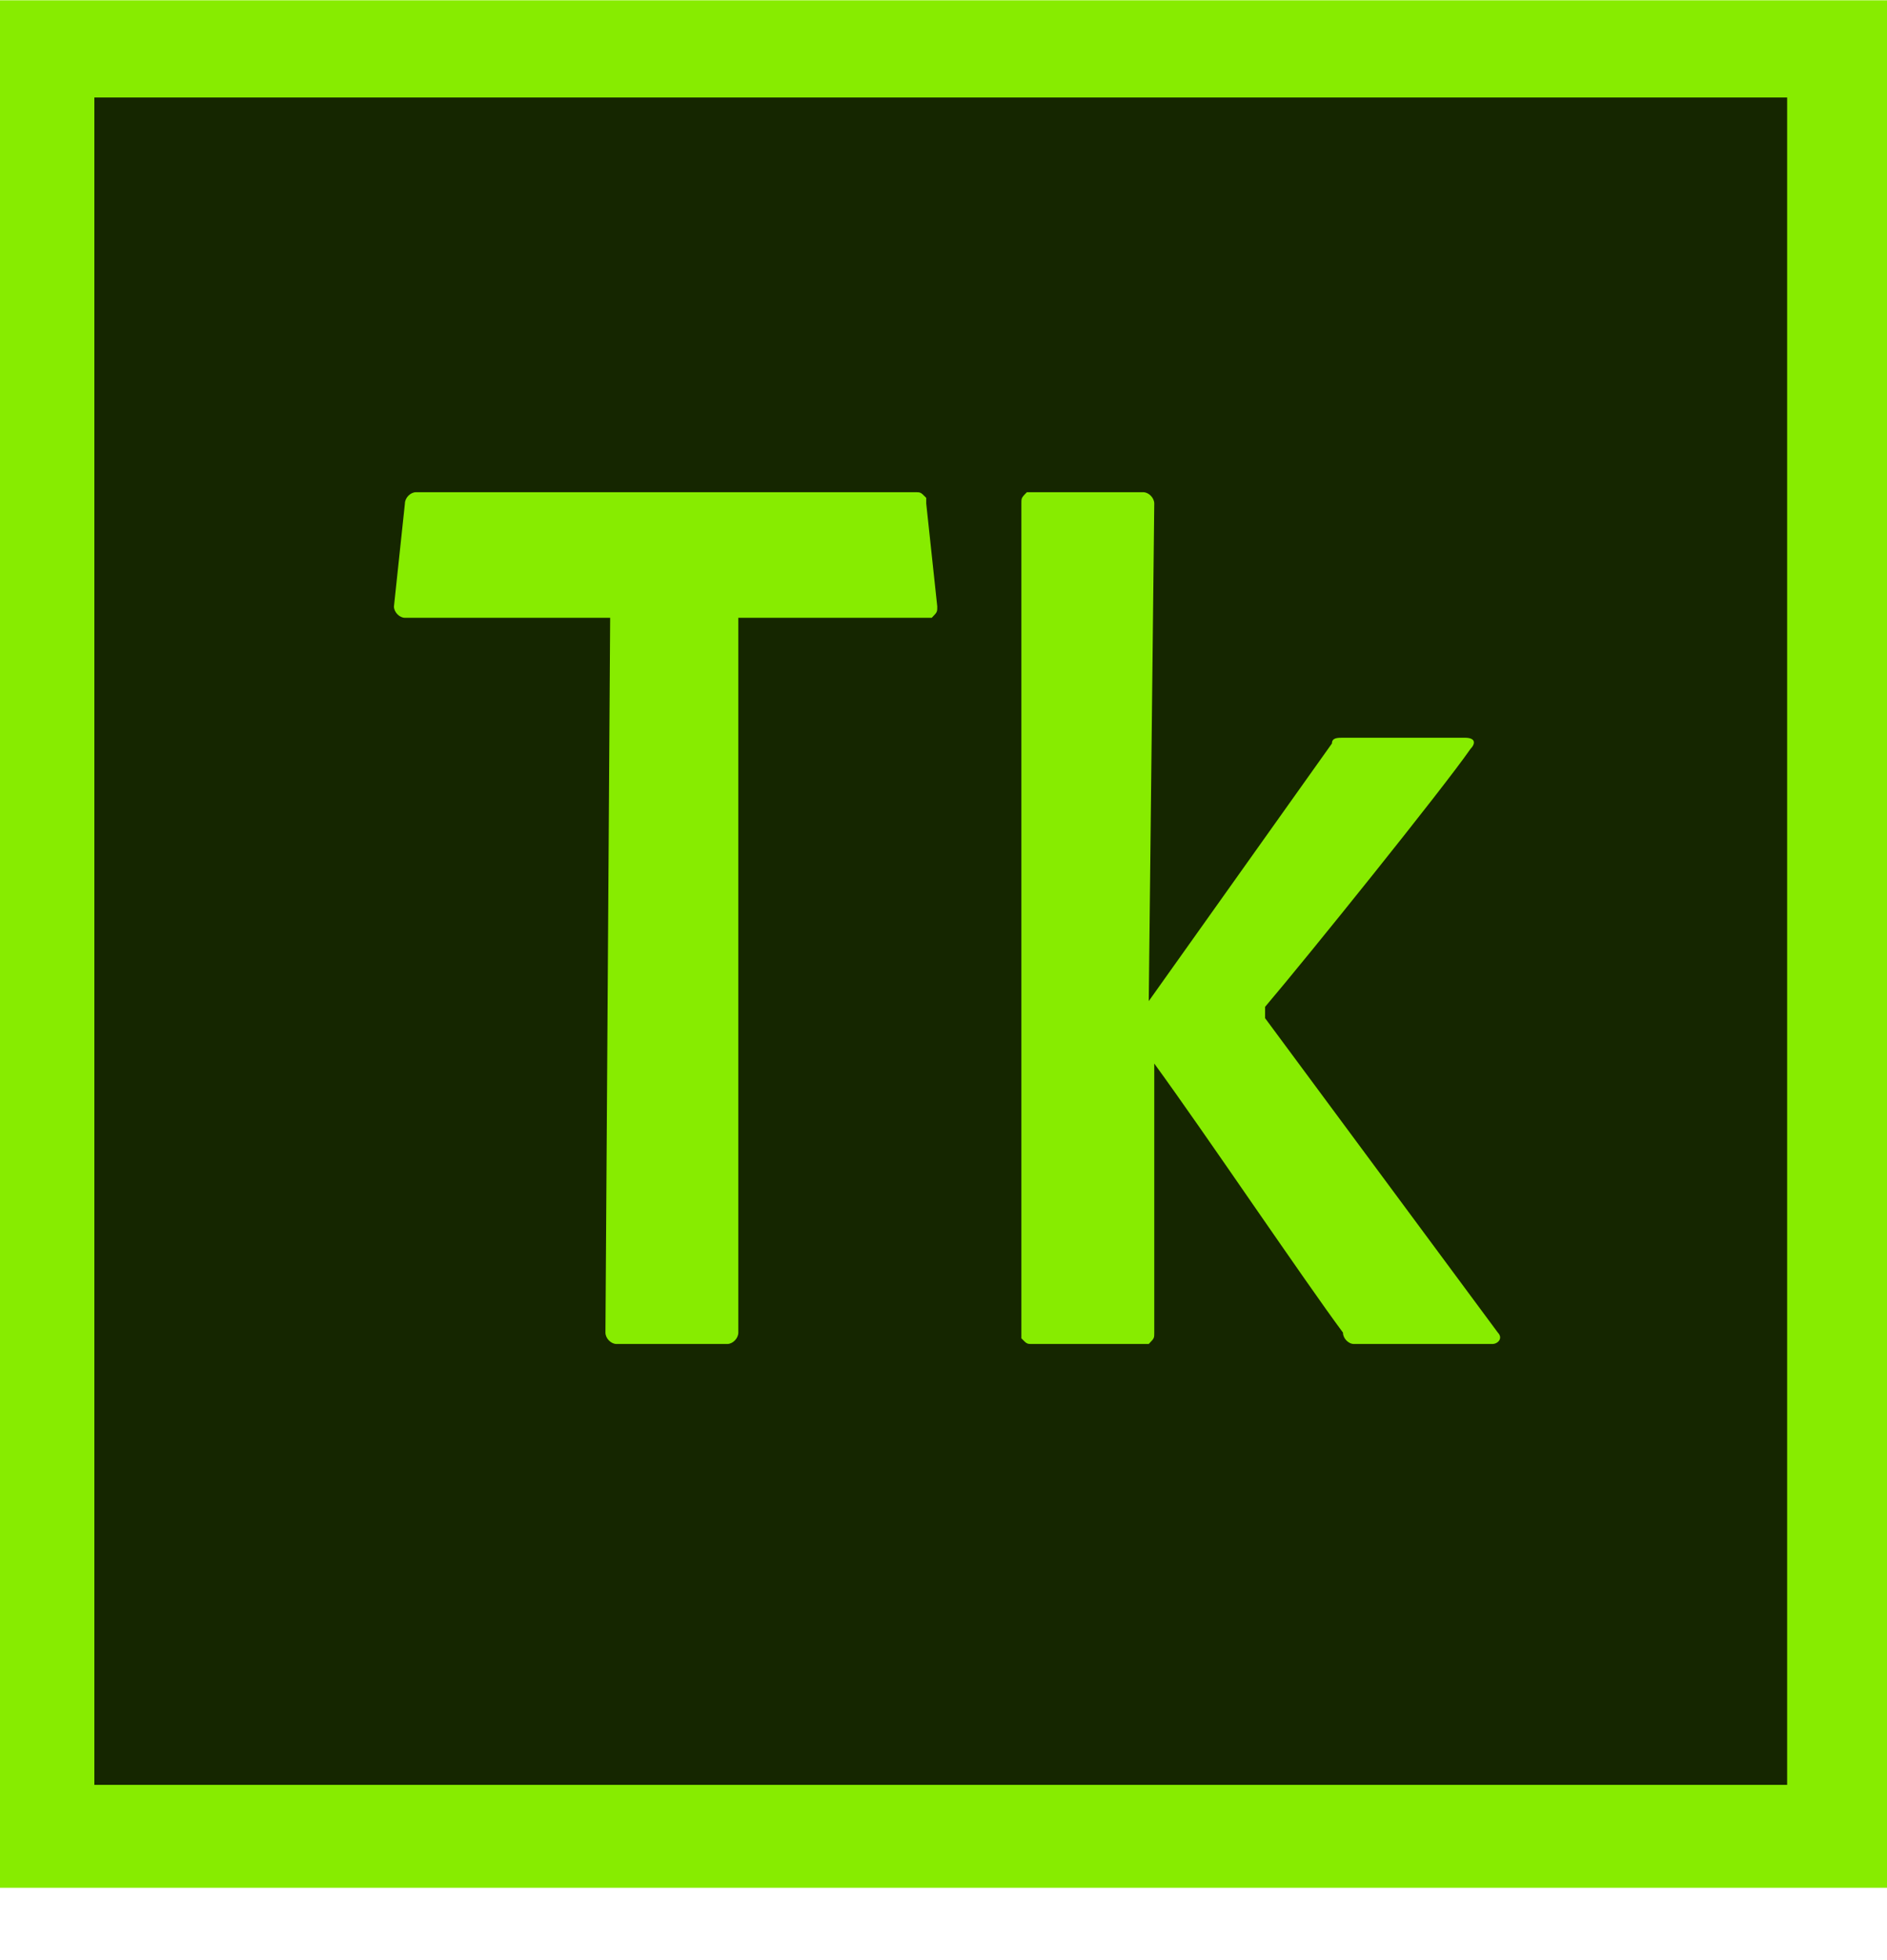
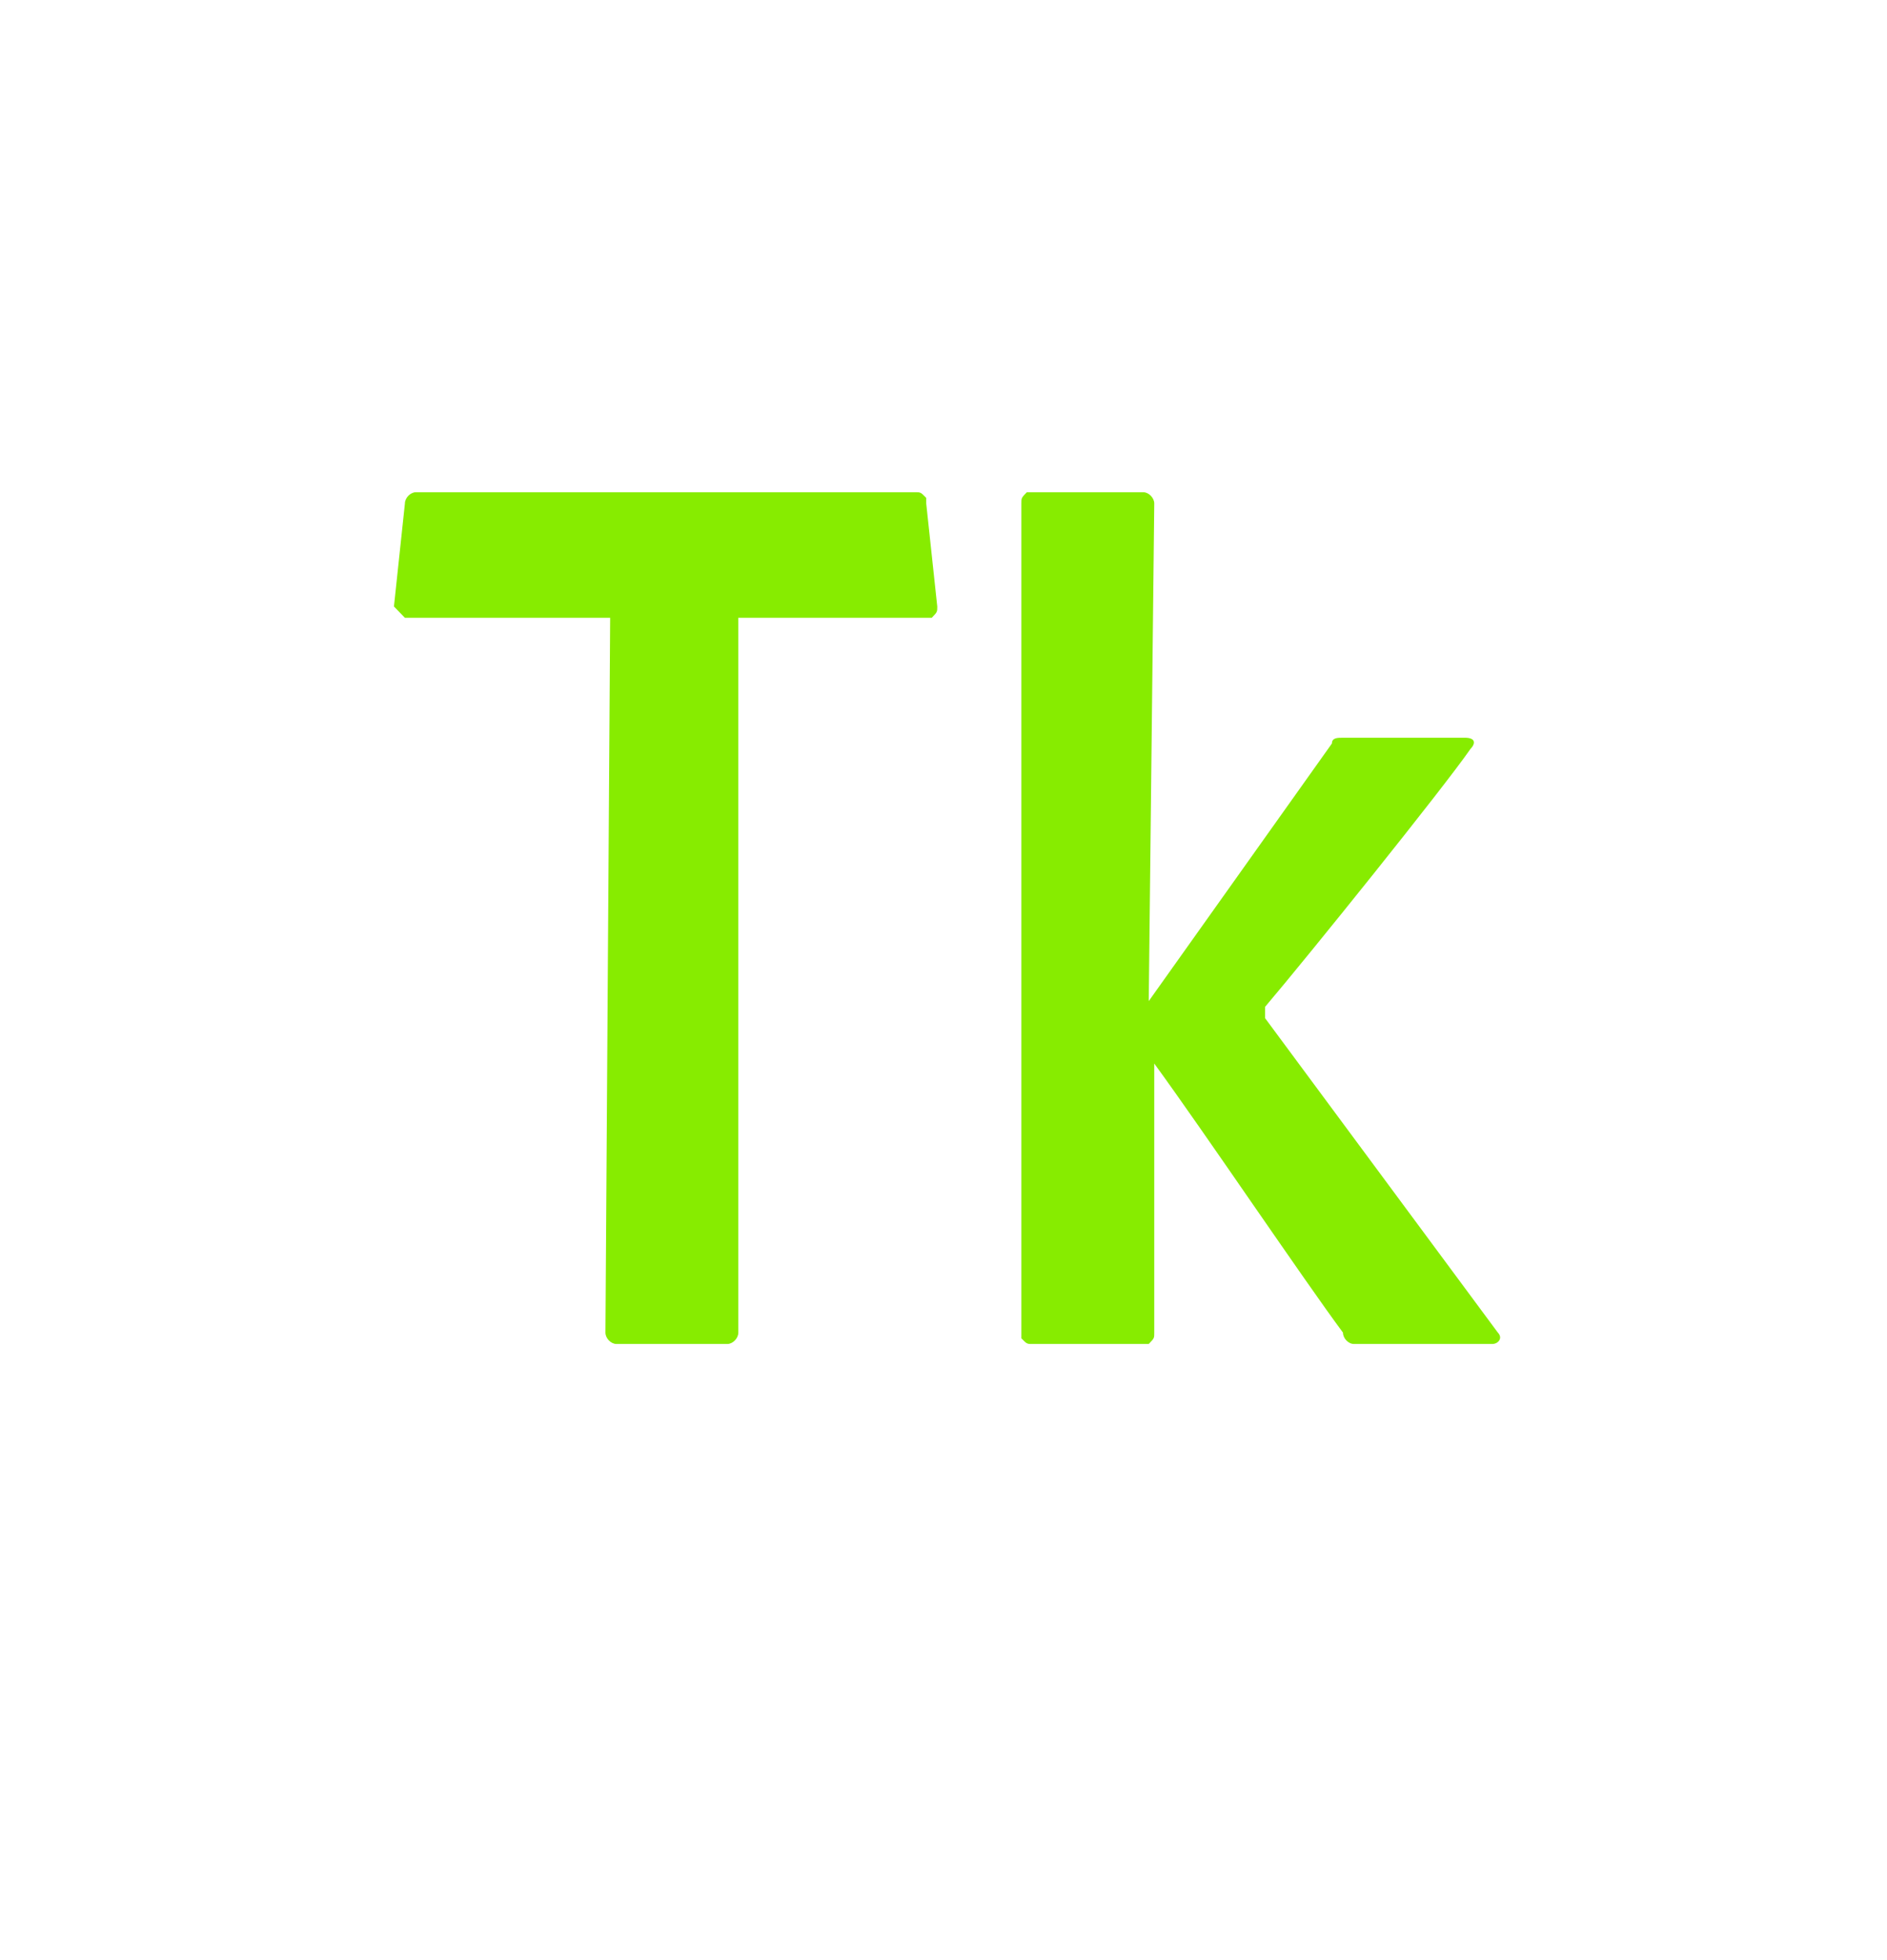
<svg xmlns="http://www.w3.org/2000/svg" width="26" height="27" viewBox="0 0 26 27" fill="none">
-   <rect y="0.004" width="26" height="26" fill="#87EC00" />
-   <rect x="1.3" y="1.343" width="23.324" height="23.243" fill="#152600" />
-   <path fill-rule="evenodd" clip-rule="evenodd" d="M5.579 8.51H8.407L8.342 18.356C8.342 18.435 8.418 18.513 8.494 18.513H10.021C10.097 18.513 10.173 18.435 10.173 18.356V8.51H12.838C12.881 8.465 12.9 8.446 12.908 8.423C12.914 8.406 12.914 8.387 12.914 8.354L12.762 6.936V6.858C12.718 6.813 12.7 6.794 12.677 6.786C12.661 6.78 12.642 6.78 12.61 6.78H5.731C5.655 6.78 5.579 6.858 5.579 6.936L5.428 8.354C5.428 8.432 5.504 8.51 5.579 8.51ZM18.352 10.241L15.828 13.79L15.904 6.936C15.904 6.858 15.828 6.78 15.752 6.78H14.149C14.105 6.824 14.087 6.844 14.079 6.866C14.073 6.884 14.073 6.903 14.073 6.936V18.356V18.435C14.117 18.48 14.135 18.499 14.158 18.507C14.174 18.513 14.192 18.513 14.224 18.513H15.828C15.871 18.468 15.89 18.449 15.898 18.426C15.904 18.409 15.904 18.39 15.904 18.356V14.65C16.251 15.126 16.77 15.876 17.268 16.597C17.764 17.313 18.239 18 18.504 18.356C18.504 18.435 18.579 18.513 18.655 18.513H20.562C20.638 18.513 20.714 18.435 20.638 18.356L17.431 14.025V13.869C18.038 13.154 19.879 10.866 20.259 10.319C20.334 10.241 20.334 10.162 20.183 10.162H18.504C18.428 10.162 18.352 10.162 18.352 10.241Z" fill="#87EC00" />
+   <path fill-rule="evenodd" clip-rule="evenodd" d="M5.579 8.51H8.407L8.342 18.356C8.342 18.435 8.418 18.513 8.494 18.513H10.021C10.097 18.513 10.173 18.435 10.173 18.356V8.51H12.838C12.881 8.465 12.9 8.446 12.908 8.423C12.914 8.406 12.914 8.387 12.914 8.354L12.762 6.936V6.858C12.718 6.813 12.7 6.794 12.677 6.786C12.661 6.78 12.642 6.78 12.61 6.78H5.731C5.655 6.78 5.579 6.858 5.579 6.936L5.428 8.354ZM18.352 10.241L15.828 13.79L15.904 6.936C15.904 6.858 15.828 6.78 15.752 6.78H14.149C14.105 6.824 14.087 6.844 14.079 6.866C14.073 6.884 14.073 6.903 14.073 6.936V18.356V18.435C14.117 18.48 14.135 18.499 14.158 18.507C14.174 18.513 14.192 18.513 14.224 18.513H15.828C15.871 18.468 15.89 18.449 15.898 18.426C15.904 18.409 15.904 18.39 15.904 18.356V14.65C16.251 15.126 16.77 15.876 17.268 16.597C17.764 17.313 18.239 18 18.504 18.356C18.504 18.435 18.579 18.513 18.655 18.513H20.562C20.638 18.513 20.714 18.435 20.638 18.356L17.431 14.025V13.869C18.038 13.154 19.879 10.866 20.259 10.319C20.334 10.241 20.334 10.162 20.183 10.162H18.504C18.428 10.162 18.352 10.162 18.352 10.241Z" fill="#87EC00" />
</svg>